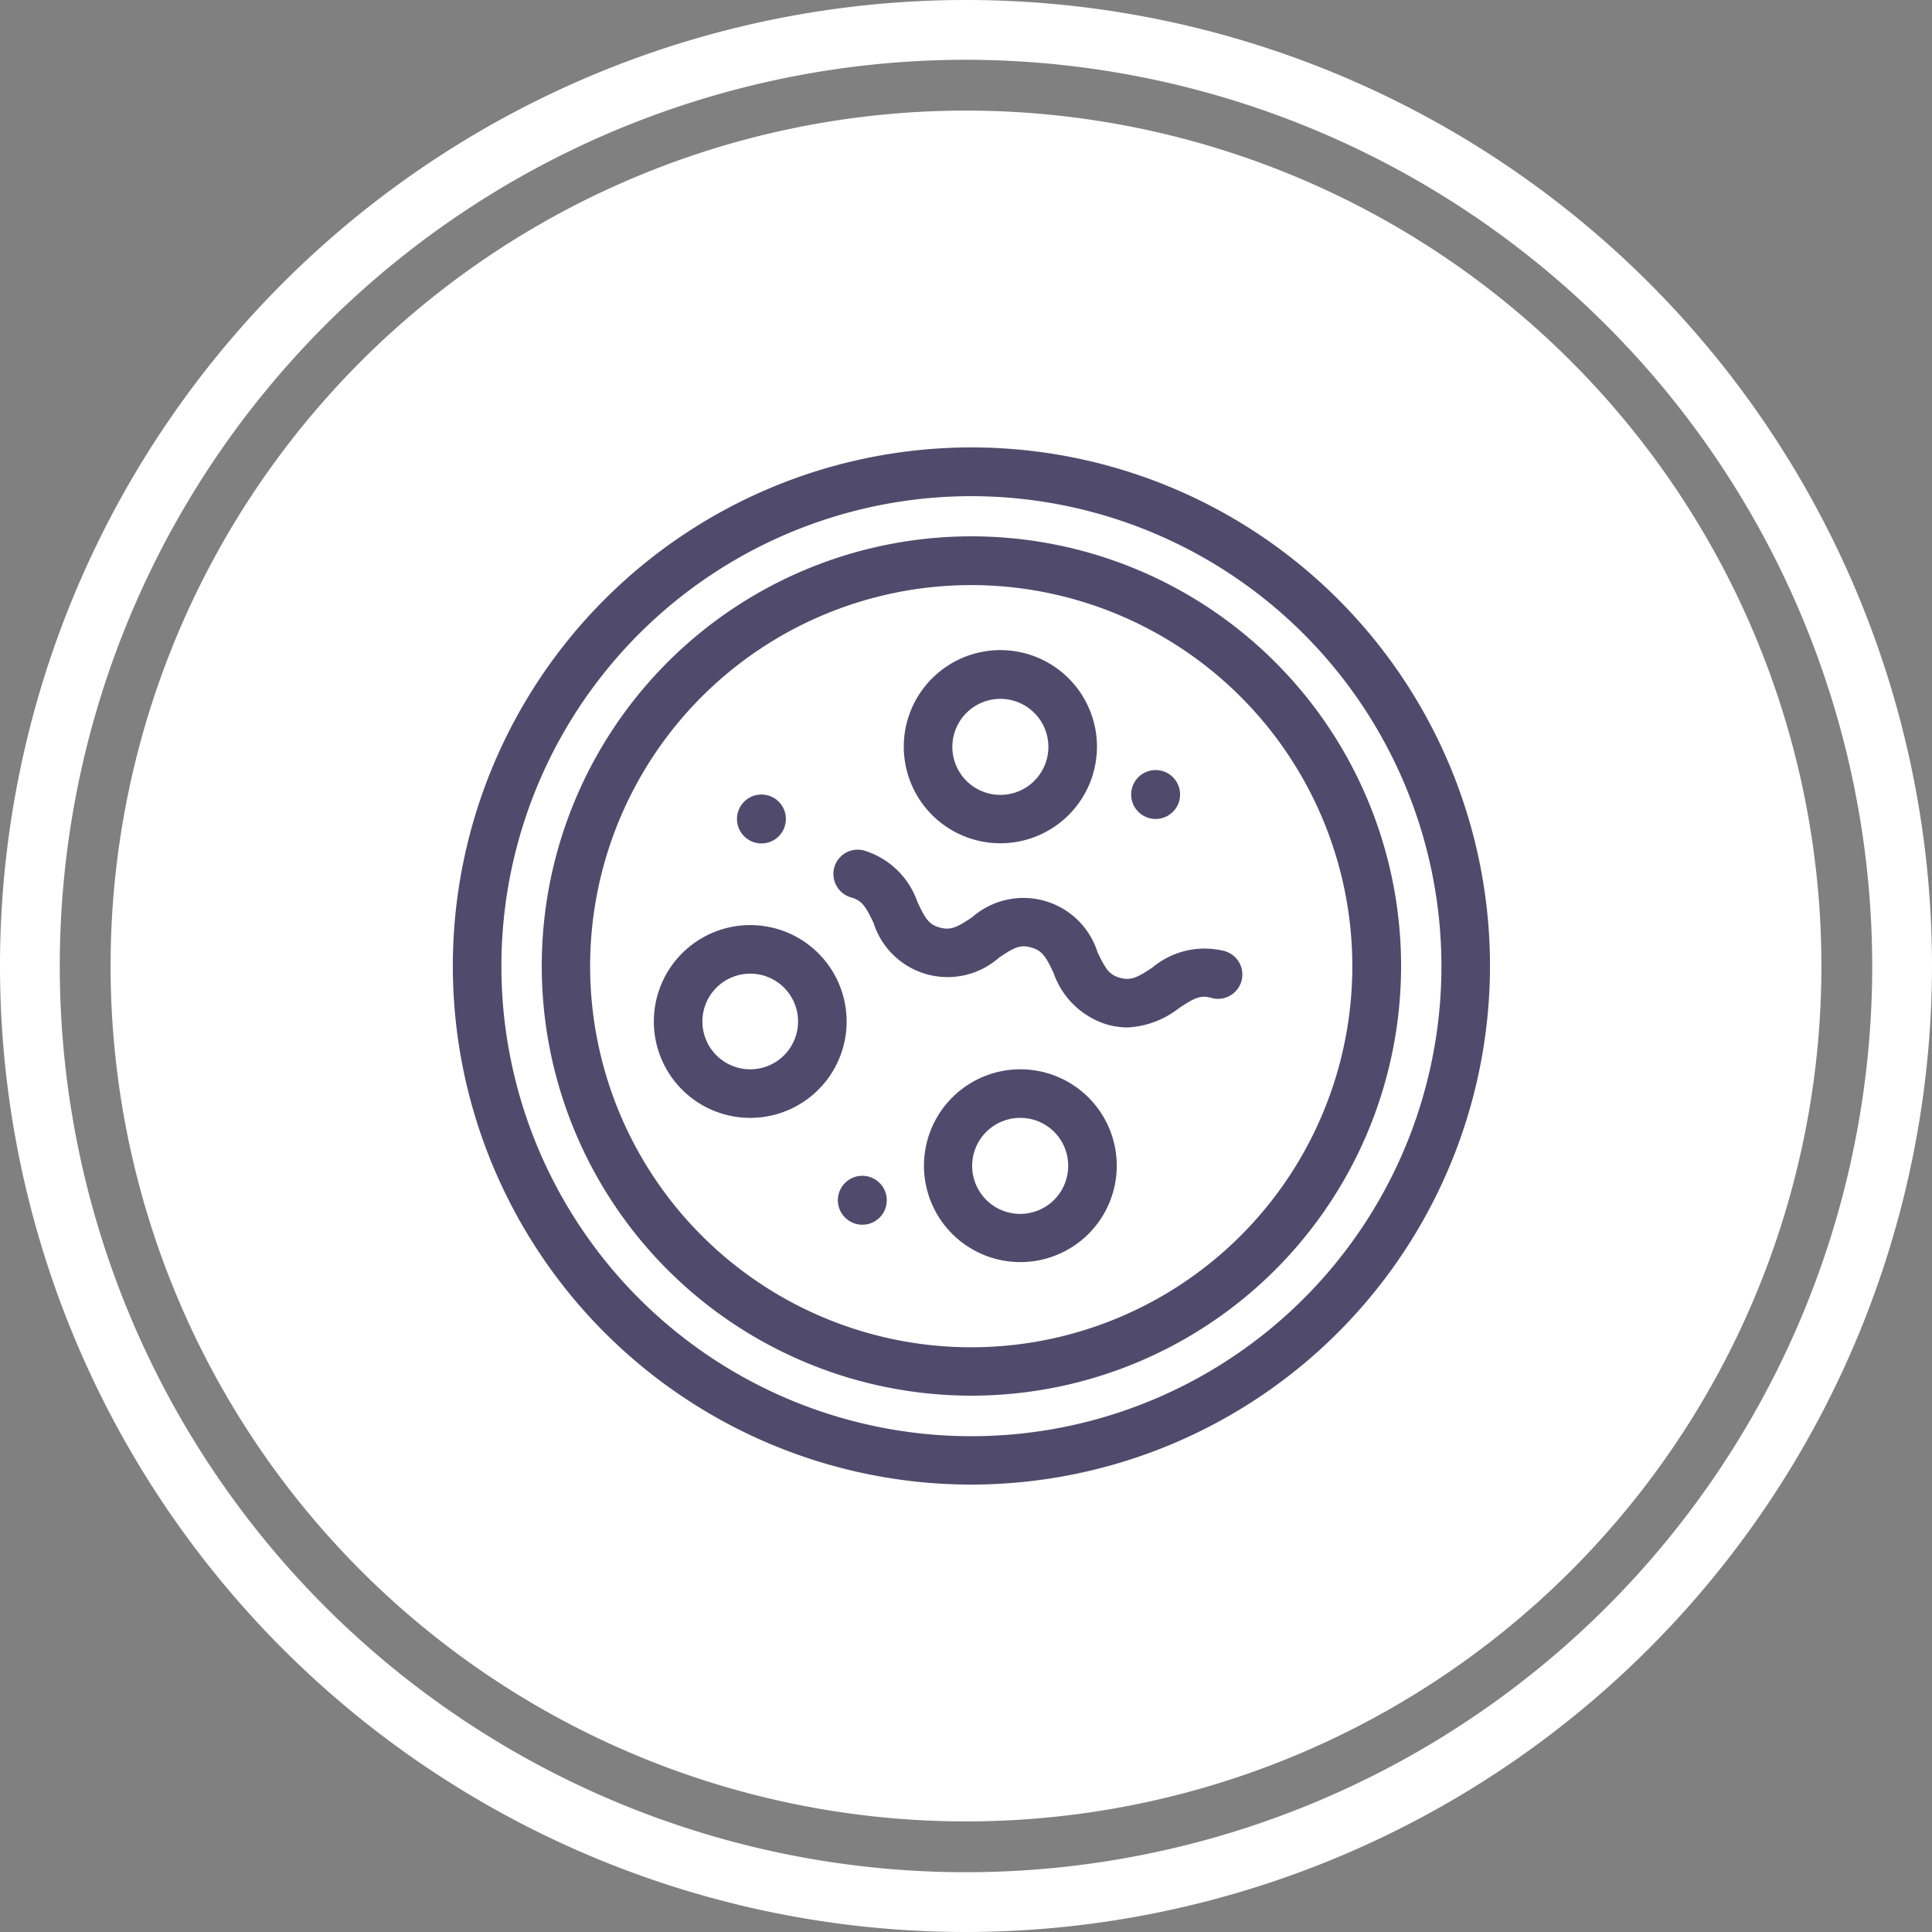
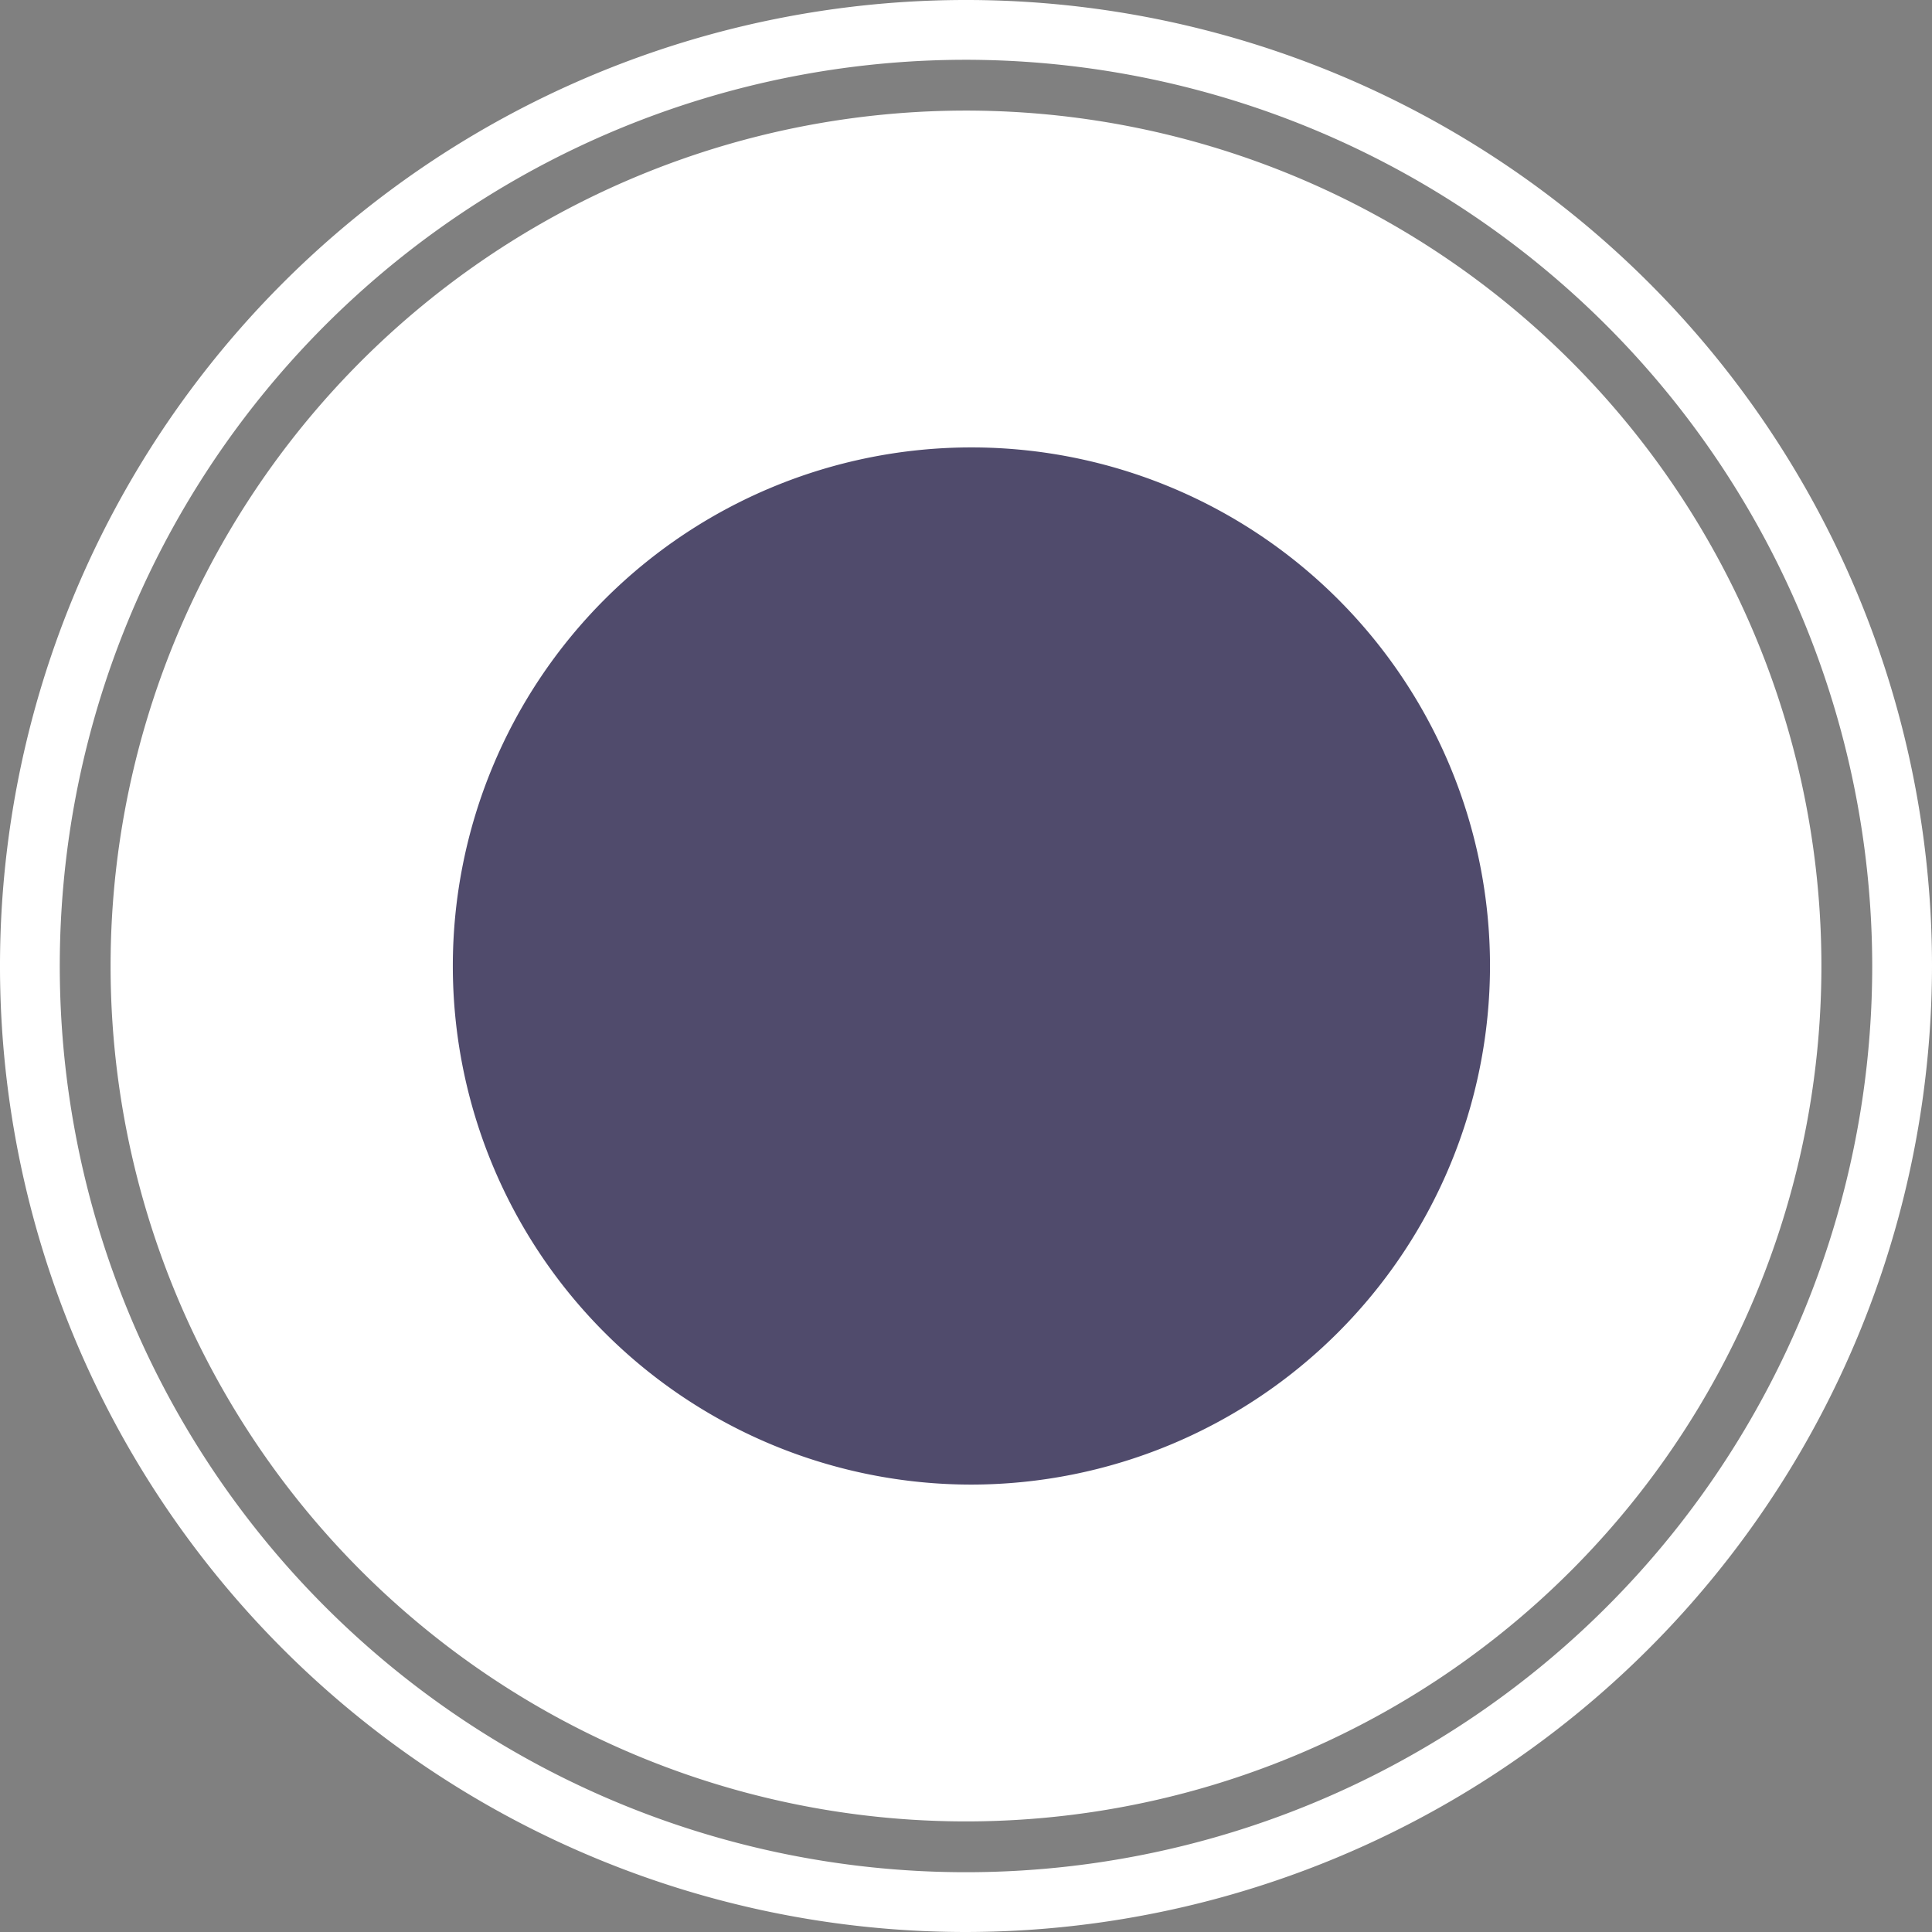
<svg xmlns="http://www.w3.org/2000/svg" viewBox="0 0 103.42 103.42">
  <rect x="0" y="0" width="103.42" height="103.42" fill="#808080" stroke="none" />
  <defs>
    <style>.cls-1{fill:#fff;}.cls-2{fill:#504b6c;}</style>
  </defs>
  <title>Icon</title>
  <g id="Layer_2" data-name="Layer 2">
    <g id="Layer_1-2" data-name="Layer 1">
      <path class="cls-1" d="M51.71,103.42a51.71,51.71,0,1,1,51.71-51.71A51.77,51.77,0,0,1,51.71,103.42Zm0-100.22a48.51,48.51,0,1,0,48.51,48.51A48.56,48.56,0,0,0,51.71,3.2Z" />
      <path class="cls-1" d="M51.71,97.5A45.79,45.79,0,1,0,5.92,51.71,45.79,45.79,0,0,0,51.71,97.5" />
-       <path class="cls-2" d="M40.16,59.84a5.16,5.16,0,1,1,5.16-5.16A5.16,5.16,0,0,1,40.16,59.84Zm0-7.72a2.56,2.56,0,1,0,2.56,2.56A2.56,2.56,0,0,0,40.16,52.12Z" />
-       <path class="cls-2" d="M54.62,67.56a5.16,5.16,0,1,1,5.16-5.16A5.16,5.16,0,0,1,54.62,67.56Zm0-7.72a2.57,2.57,0,1,0,2.56,2.56A2.56,2.56,0,0,0,54.62,59.84Z" />
      <path class="cls-2" d="M53.56,45.14A5.17,5.17,0,1,1,58.72,40,5.17,5.17,0,0,1,53.56,45.14Zm0-7.73A2.57,2.57,0,1,0,56.12,40,2.57,2.57,0,0,0,53.56,37.41Z" />
-       <path class="cls-2" d="M52,79.47A27.76,27.76,0,1,1,79.76,51.71,27.79,27.79,0,0,1,52,79.47Zm0-52.91A25.16,25.16,0,1,0,77.16,51.71,25.18,25.18,0,0,0,52,26.56Z" />
-       <path class="cls-2" d="M52,74.71a23,23,0,1,1,23-23A23,23,0,0,1,52,74.71Zm0-43.39A20.4,20.4,0,1,0,72.39,51.71,20.41,20.41,0,0,0,52,31.32Z" />
+       <path class="cls-2" d="M52,79.47A27.76,27.76,0,1,1,79.76,51.71,27.79,27.79,0,0,1,52,79.47Zm0-52.91Z" />
      <path class="cls-2" d="M60.35,55a4.12,4.12,0,0,1-1.1-.16,4.39,4.39,0,0,1-2.85-2.75c-.41-.88-.61-1.2-1.2-1.37s-.92,0-1.73.55a4.16,4.16,0,0,1-6.71-1.87c-.42-.88-.62-1.2-1.2-1.36a1.31,1.31,0,0,1-.9-1.61,1.3,1.3,0,0,1,1.6-.9,4.37,4.37,0,0,1,2.85,2.75c.41.88.61,1.21,1.19,1.37s.92,0,1.74-.55a4.16,4.16,0,0,1,6.71,1.87c.42.88.62,1.21,1.2,1.37s.92,0,1.74-.55a4.36,4.36,0,0,1,3.86-.88,1.3,1.3,0,1,1-.7,2.51c-.58-.17-.92,0-1.73.54A4.87,4.87,0,0,1,60.35,55Z" />
-       <circle class="cls-2" cx="46.16" cy="64.25" r="1.31" />
-       <circle class="cls-2" cx="40.76" cy="43.84" r="1.31" />
      <circle class="cls-2" cx="61.86" cy="42.53" r="1.31" />
    </g>
  </g>
</svg>